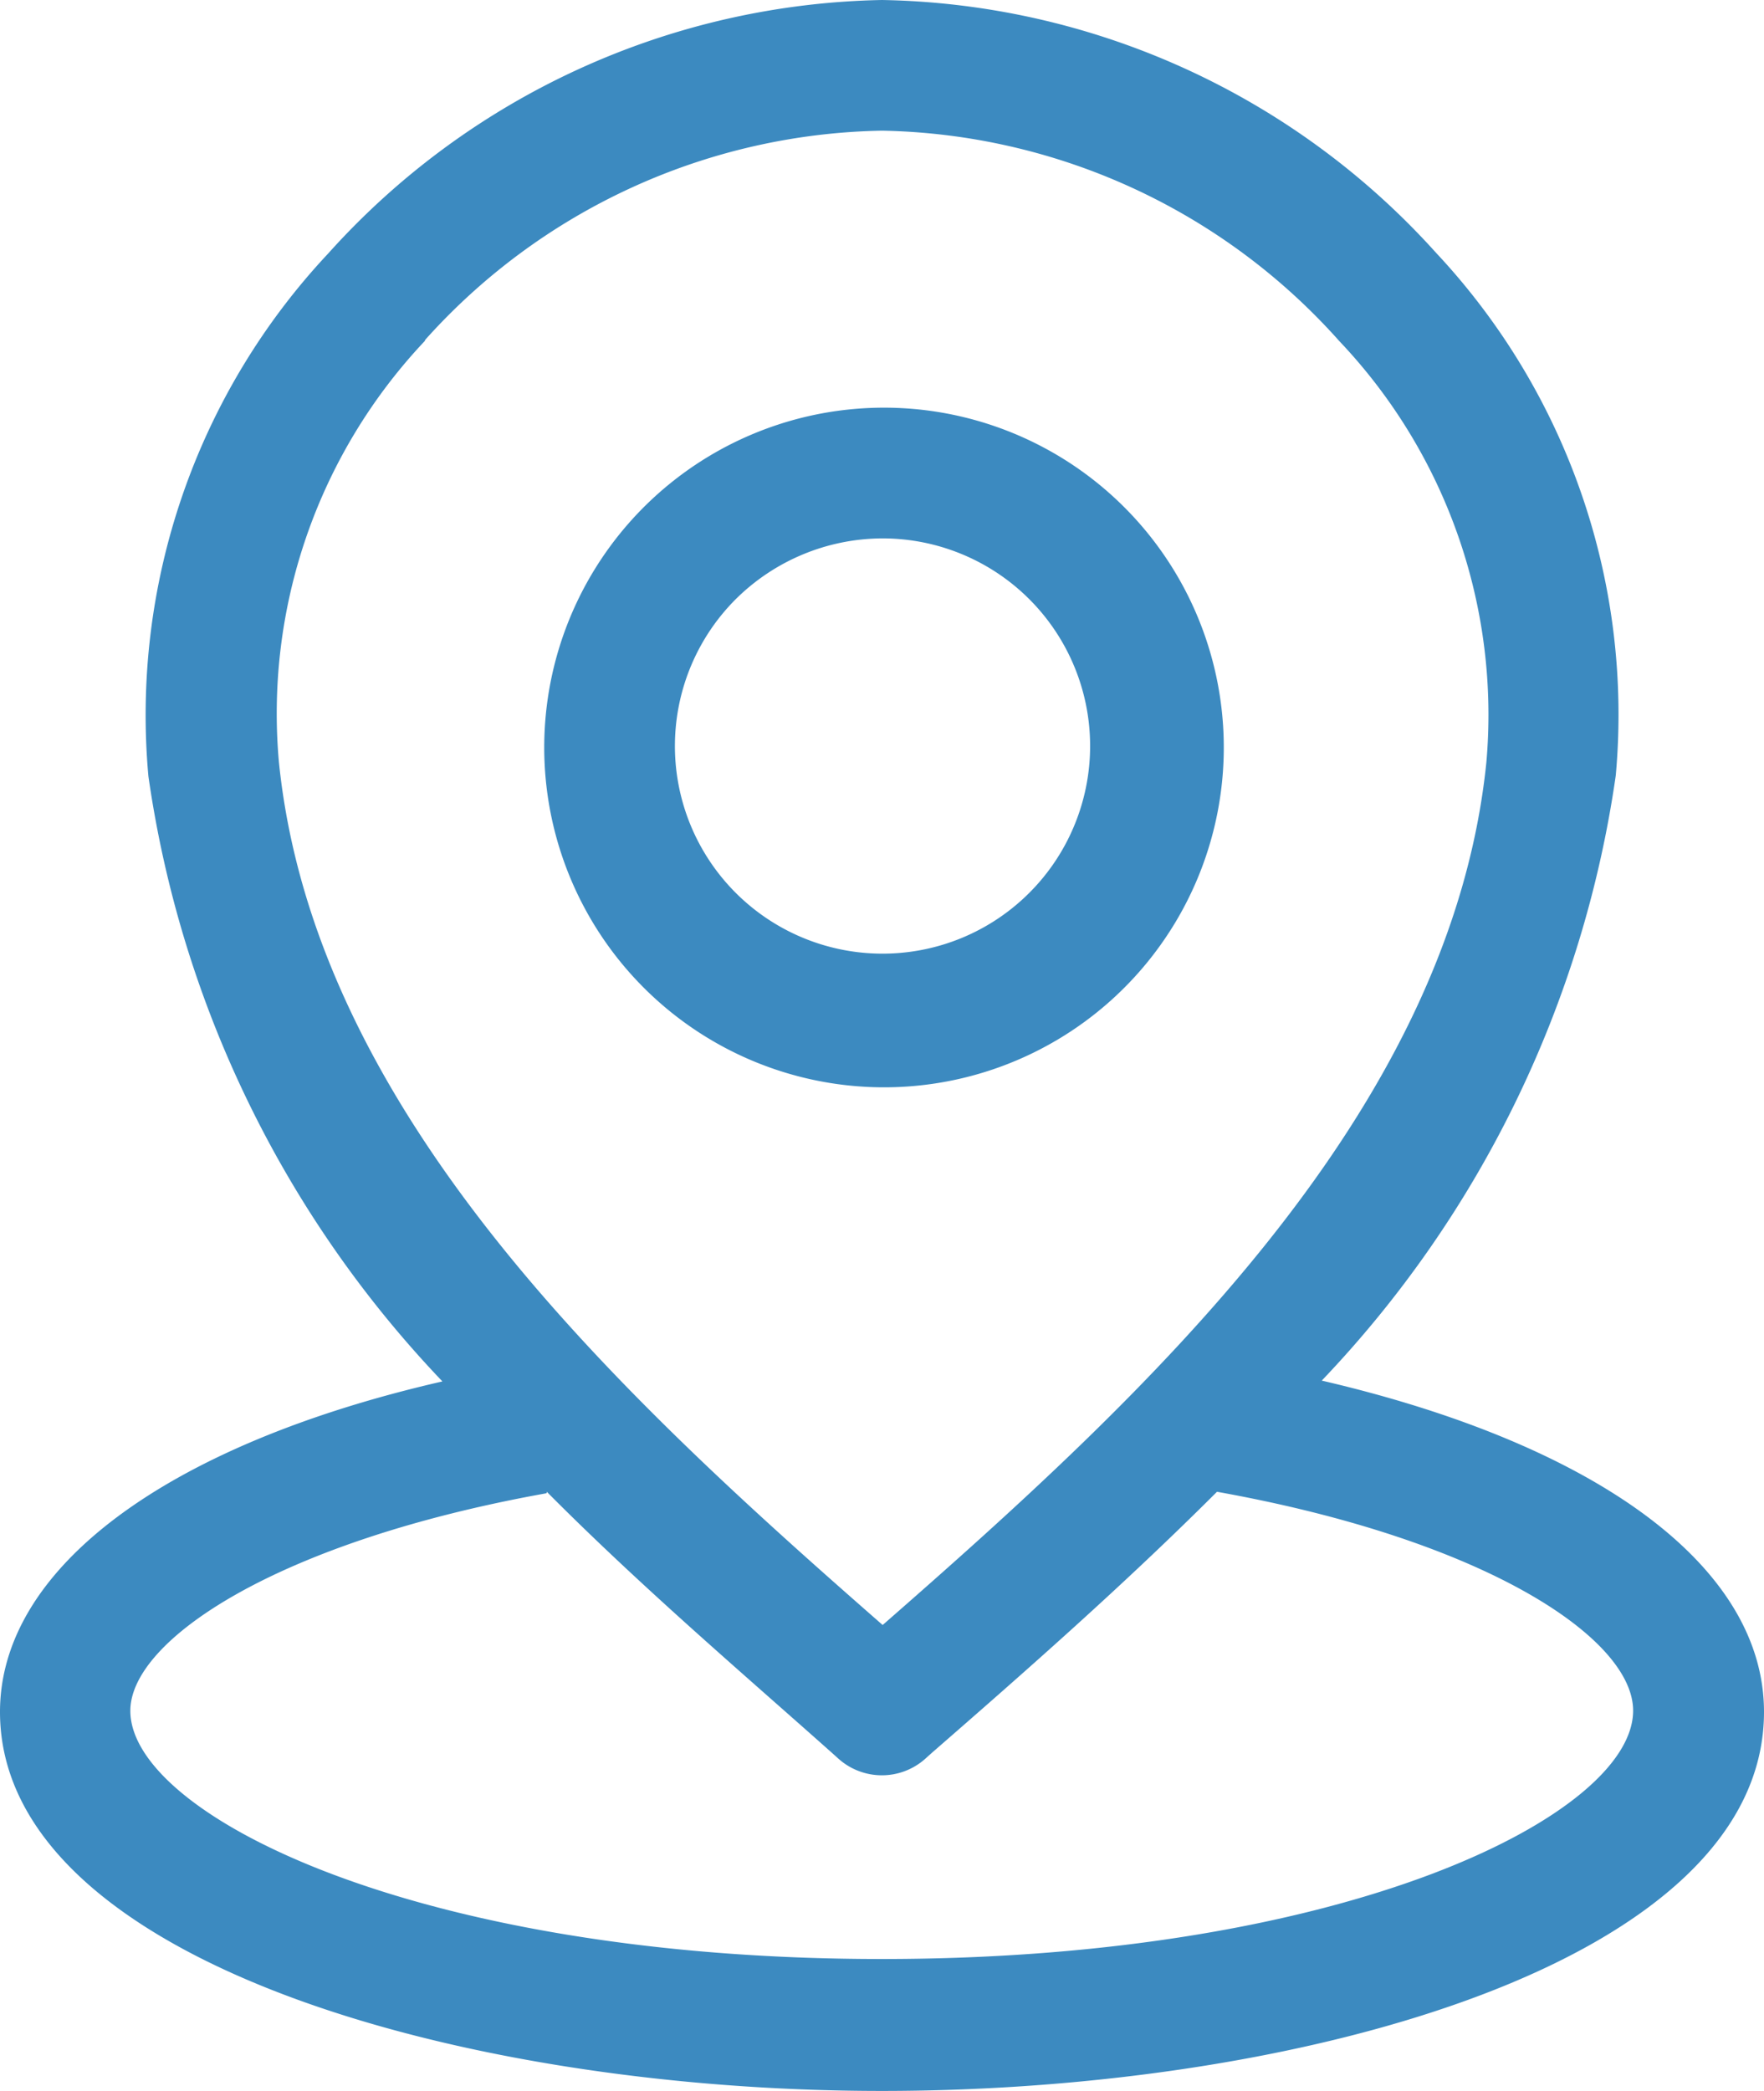
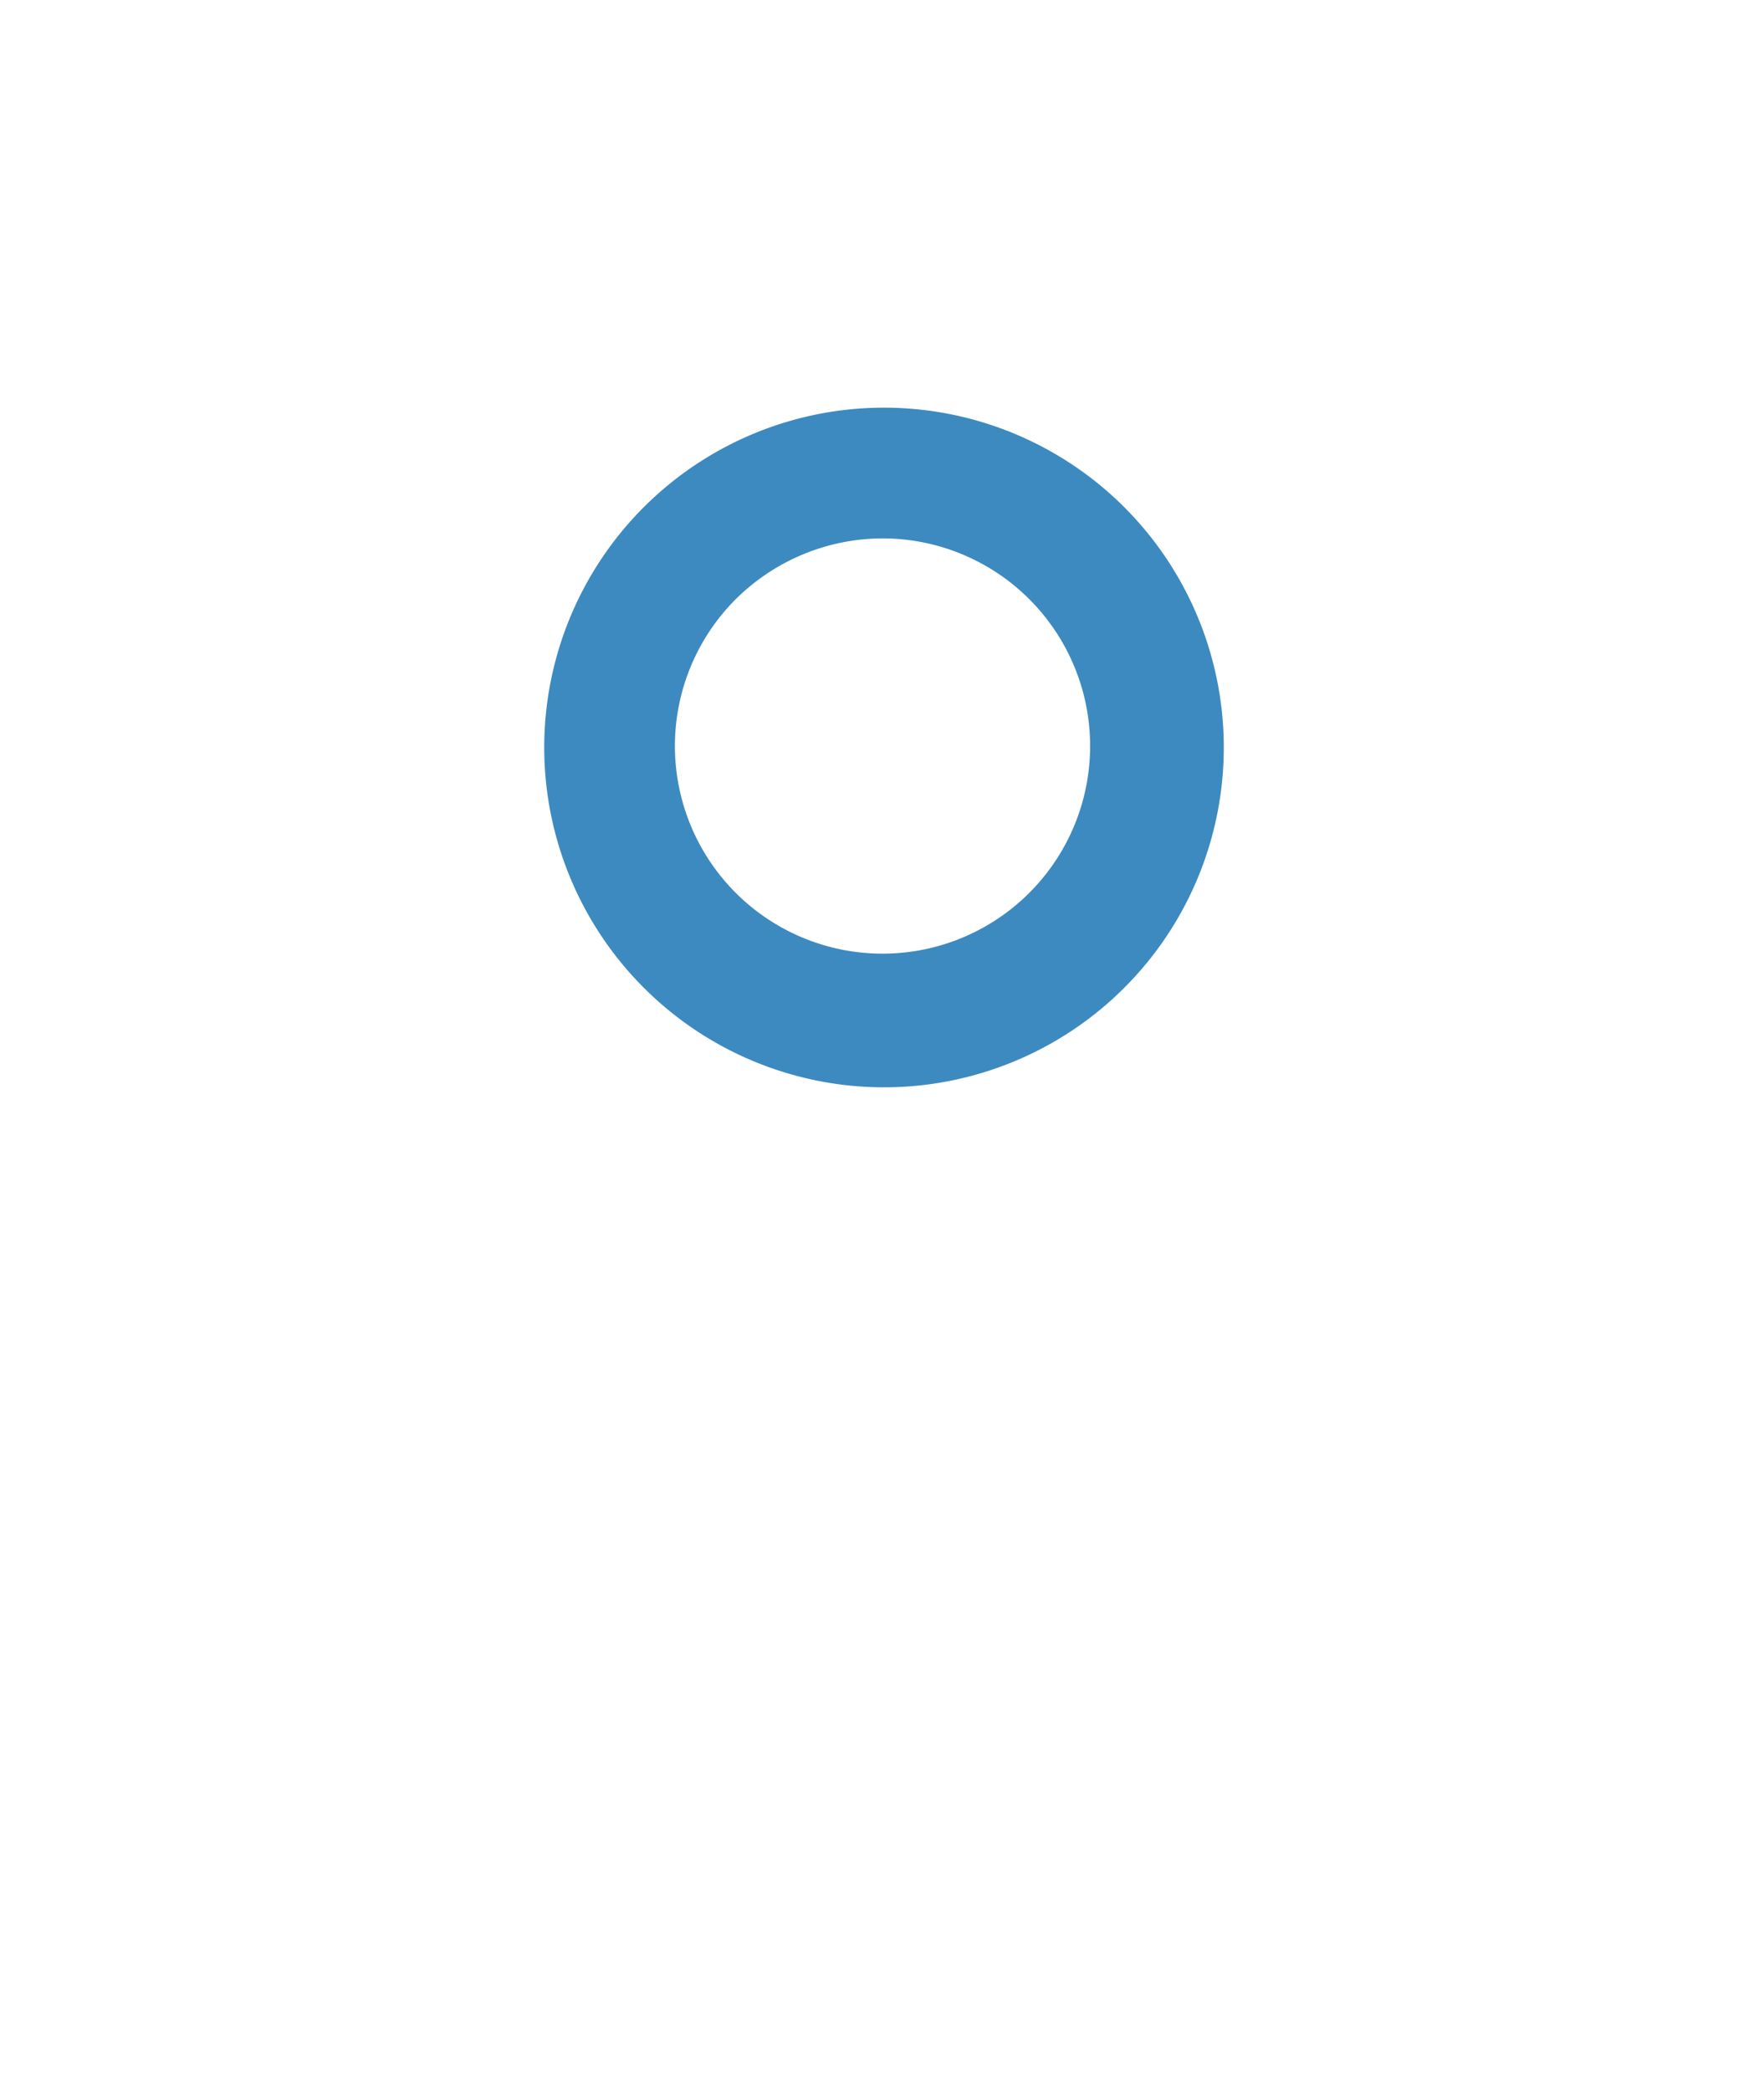
<svg xmlns="http://www.w3.org/2000/svg" width="32.484" height="38.5" viewBox="0 0 32.484 38.5">
  <g id="noun-place-7183287" transform="translate(-23 -18)">
-     <path id="Path_2706" data-name="Path 2706" d="M45.88,42.993a6.257,6.257,0,1,0-6.22-6.257,6.26,6.26,0,0,0,6.22,6.257Zm0-10.107a3.823,3.823,0,1,1-2.707,1.133,3.853,3.853,0,0,1,2.707-1.133Z" transform="translate(-6.638 -4.973)" fill="#3c8ac0" />
-     <path id="Path_2707" data-name="Path 2707" d="M23,49.52c0,4.535,8.422,6.979,16.242,6.979s16.242-2.406,16.242-6.979c0-2.672-3.069-4.921-8.144-6.1v0A20.3,20.3,0,0,0,52.754,32.28a12.435,12.435,0,0,0-3.309-9.625A14.053,14.053,0,0,0,39.242,18a14.054,14.054,0,0,0-10.2,4.669,12.428,12.428,0,0,0-3.309,9.625,20.3,20.3,0,0,0,5.414,11.141C26.069,44.6,23,46.875,23,49.52Zm7.832-25.265a11.56,11.56,0,0,1,8.41-3.849,11.56,11.56,0,0,1,8.422,3.875,9.991,9.991,0,0,1,2.707,7.759c-.663,6.485-6.3,11.669-11.117,15.88-4.812-4.211-10.454-9.4-11.117-15.88a9.993,9.993,0,0,1,2.683-7.759Zm2.237,21.212c1.732,1.744,3.609,3.344,5.257,4.812l.12.108h0a1.2,1.2,0,0,0,1.588,0l.12-.108c1.7-1.48,3.525-3.081,5.257-4.812,4.97.891,7.663,2.707,7.663,4.03,0,1.913-5.257,4.573-13.836,4.573S25.4,51.41,25.4,49.5c0-1.3,2.7-3.116,7.665-4.006Z" fill="#3c8ac0" />
+     <path id="Path_2706" data-name="Path 2706" d="M45.88,42.993a6.257,6.257,0,1,0-6.22-6.257,6.26,6.26,0,0,0,6.22,6.257Zm0-10.107a3.823,3.823,0,1,1-2.707,1.133,3.853,3.853,0,0,1,2.707-1.133" transform="translate(-6.638 -4.973)" fill="#3c8ac0" />
  </g>
</svg>